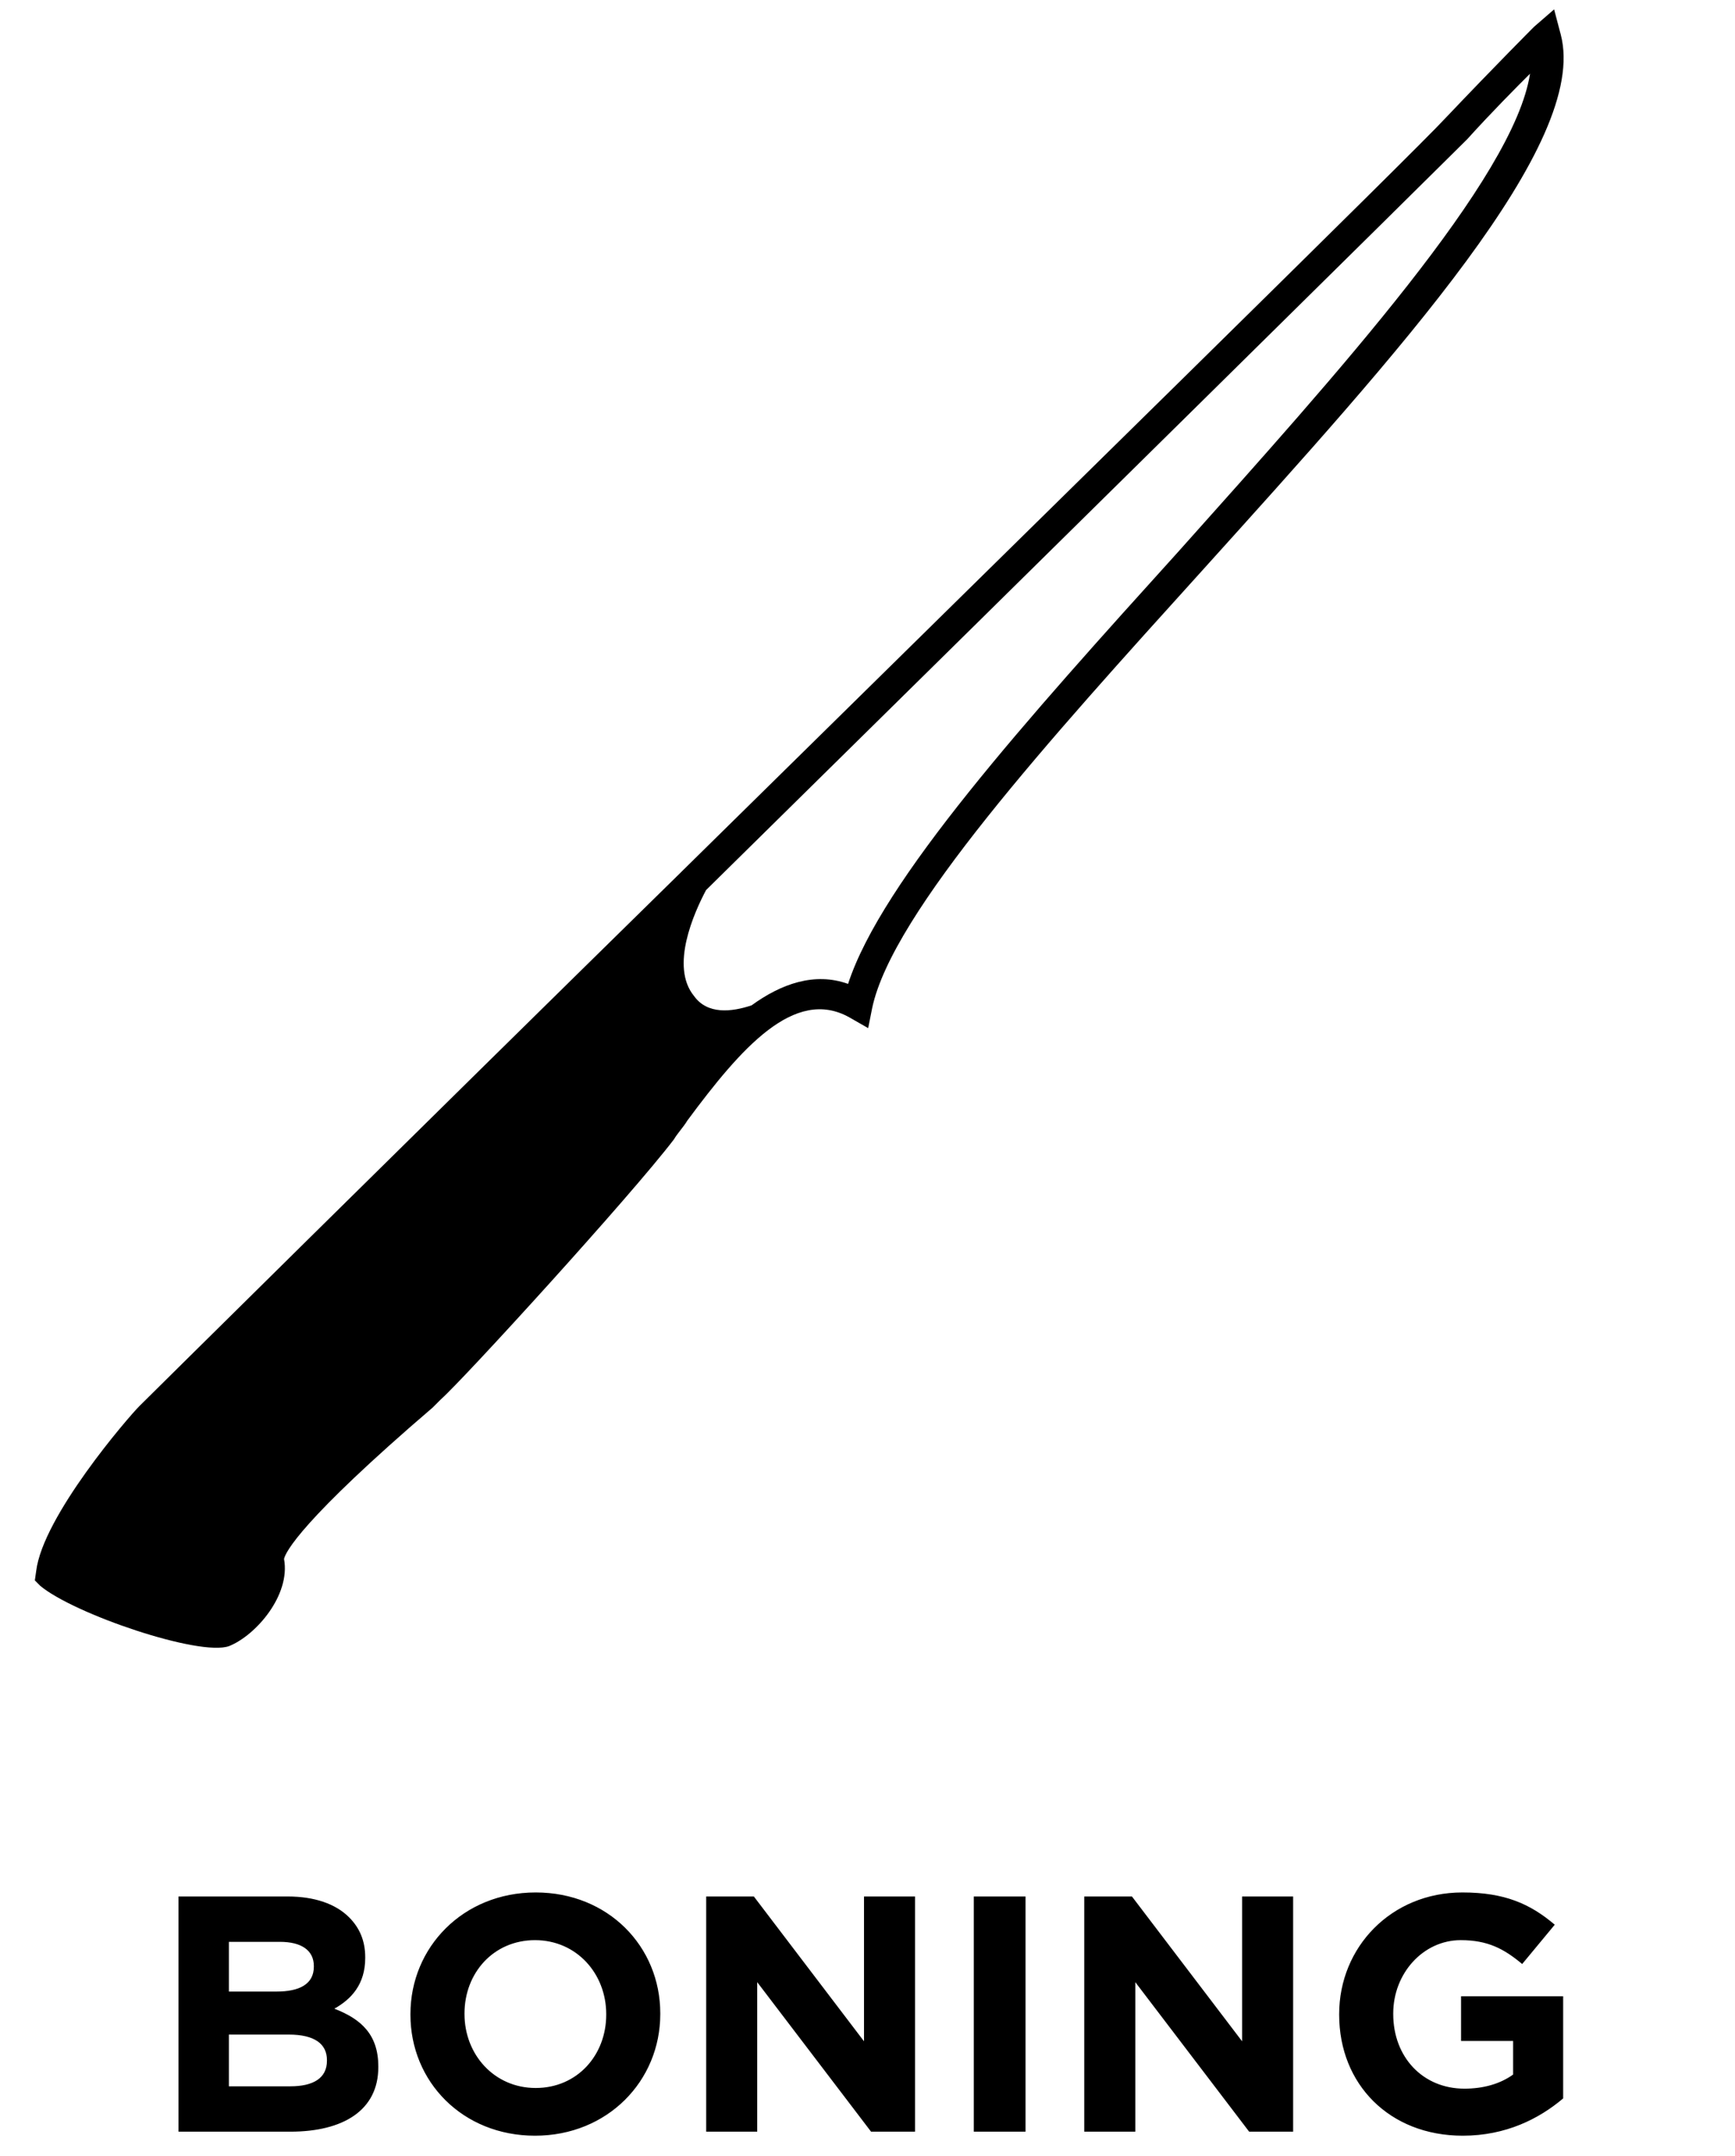
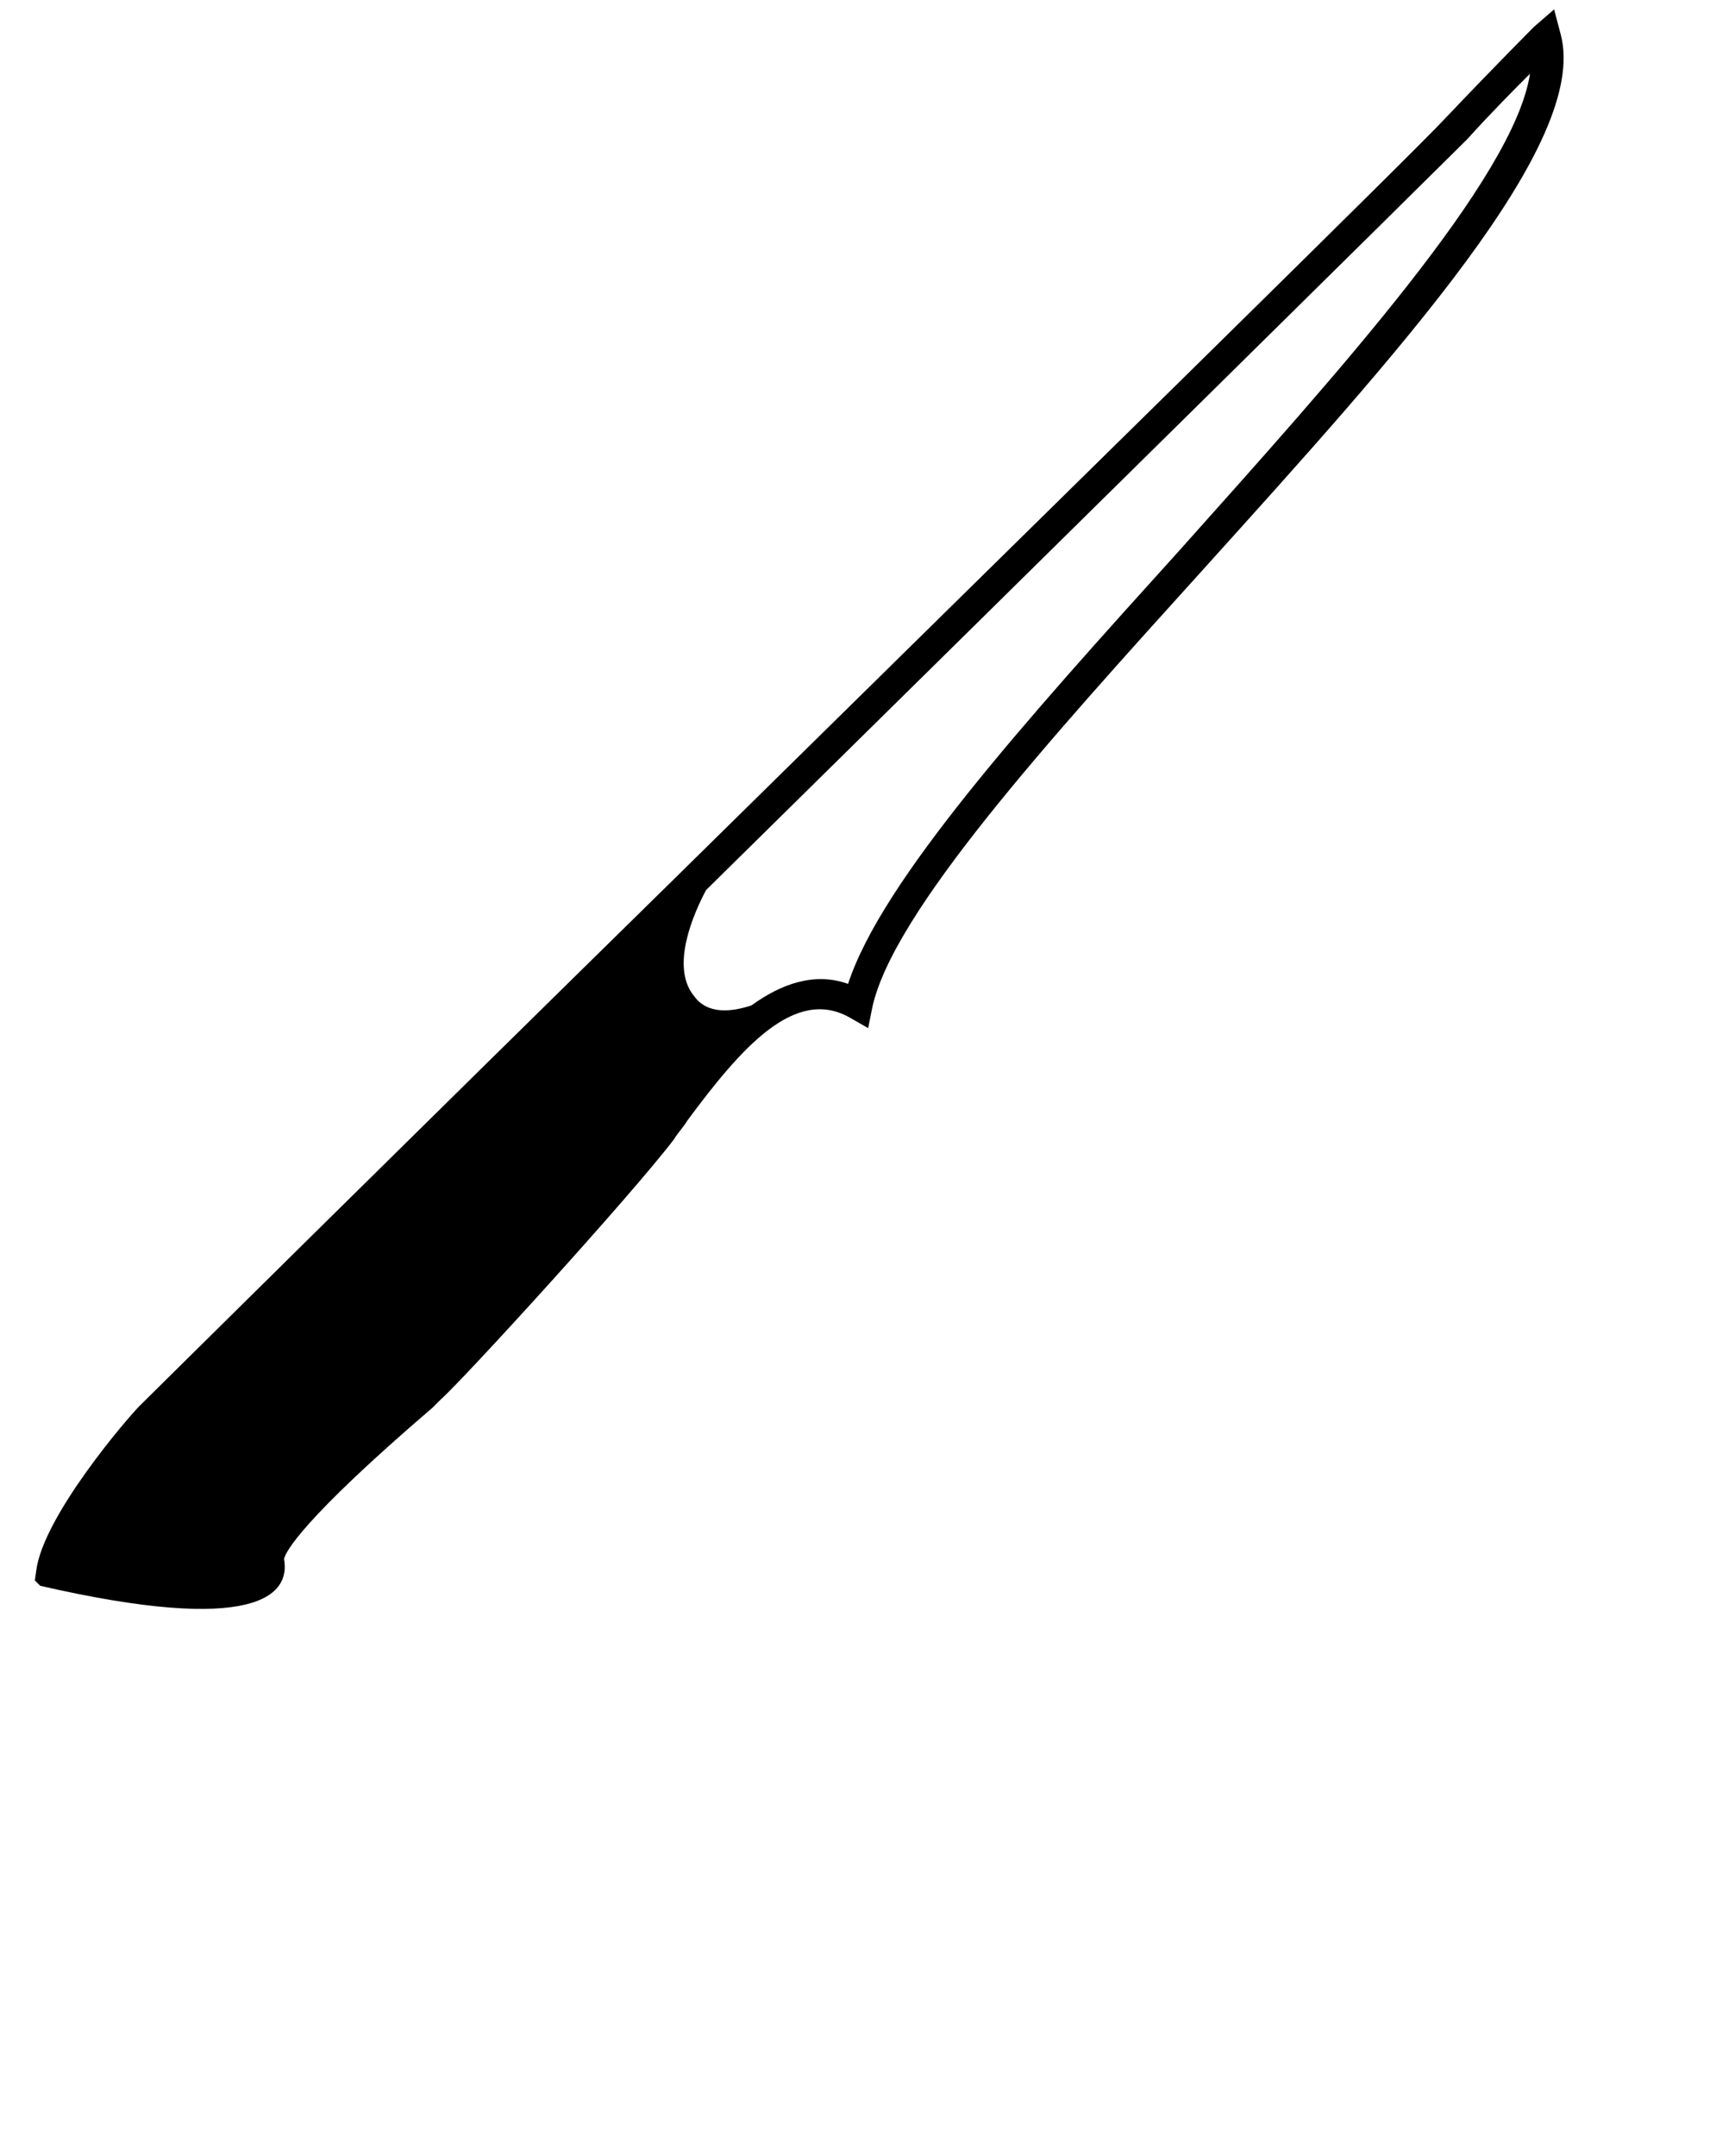
<svg xmlns="http://www.w3.org/2000/svg" fill="none" viewBox="0 0 62 77" height="77" width="62">
-   <path fill="black" d="M6.379 76.135V67.735H10.279C11.239 67.735 11.995 67.999 12.475 68.479C12.859 68.863 13.051 69.331 13.051 69.907V69.931C13.051 70.879 12.547 71.407 11.947 71.743C12.919 72.115 13.519 72.679 13.519 73.807V73.831C13.519 75.367 12.271 76.135 10.375 76.135H6.379ZM8.179 71.131H9.883C10.699 71.131 11.215 70.867 11.215 70.243V70.219C11.215 69.667 10.783 69.355 10.003 69.355H8.179V71.131ZM8.179 74.515H10.375C11.191 74.515 11.683 74.227 11.683 73.603V73.579C11.683 73.015 11.263 72.667 10.315 72.667H8.179V74.515ZM19.119 76.279C16.527 76.279 14.667 74.347 14.667 71.959V71.935C14.667 69.547 16.551 67.591 19.143 67.591C21.735 67.591 23.595 69.523 23.595 71.911V71.935C23.595 74.323 21.711 76.279 19.119 76.279ZM19.143 74.575C20.631 74.575 21.663 73.399 21.663 71.959V71.935C21.663 70.495 20.607 69.295 19.119 69.295C17.631 69.295 16.599 70.471 16.599 71.911V71.935C16.599 73.375 17.655 74.575 19.143 74.575ZM25.235 76.135V67.735H26.939L30.875 72.907V67.735H32.699V76.135H31.127L27.059 70.795V76.135H25.235ZM34.799 76.135V67.735H36.647V76.135H34.799ZM38.746 76.135V67.735H40.45L44.386 72.907V67.735H46.21V76.135H44.638L40.57 70.795V76.135H38.746ZM52.271 76.279C49.655 76.279 47.855 74.443 47.855 71.959V71.935C47.855 69.547 49.715 67.591 52.259 67.591C53.771 67.591 54.683 67.999 55.559 68.743L54.395 70.147C53.747 69.607 53.171 69.295 52.199 69.295C50.855 69.295 49.787 70.483 49.787 71.911V71.935C49.787 73.471 50.843 74.599 52.331 74.599C53.003 74.599 53.603 74.431 54.071 74.095V72.895H52.211V71.299H55.859V74.947C54.995 75.679 53.807 76.279 52.271 76.279Z" />
-   <path fill="black" d="M54.818 0.958C54.818 0.958 53.478 2.298 51.658 4.213C50.653 5.314 36.721 18.959 24.369 31.119C24.369 31.119 24.369 31.119 24.321 31.167C14.219 41.078 5.171 50.031 4.979 50.222C4.596 50.605 1.532 54.148 1.293 56.111L1.245 56.446L1.436 56.638C2.633 57.643 7.134 59.175 8.187 58.792C9.144 58.409 10.389 56.973 10.15 55.68C10.198 55.441 10.772 54.291 15.464 50.27L15.751 49.983C16.565 49.264 22.55 42.706 24.082 40.695C24.225 40.455 24.417 40.264 24.561 40.024C26.476 37.439 28.39 35.237 30.354 36.338L31.024 36.721L31.167 36.003C31.886 32.604 37.487 26.428 42.945 20.395C50.031 12.543 56.781 5.123 55.776 1.245L55.536 0.335L54.818 0.958ZM42.131 19.677C36.673 25.709 31.503 31.455 30.306 35.141C29.109 34.71 27.912 35.141 26.858 35.907C26.14 36.147 25.279 36.242 24.8 35.572C23.938 34.519 24.8 32.604 25.231 31.79C37.583 19.629 51.371 6.032 52.424 4.979C53.334 3.974 54.148 3.16 54.675 2.633C54.1 6.368 47.78 13.357 42.131 19.677Z" />
+   <path fill="black" d="M54.818 0.958C54.818 0.958 53.478 2.298 51.658 4.213C50.653 5.314 36.721 18.959 24.369 31.119C24.369 31.119 24.369 31.119 24.321 31.167C14.219 41.078 5.171 50.031 4.979 50.222C4.596 50.605 1.532 54.148 1.293 56.111L1.245 56.446L1.436 56.638C9.144 58.409 10.389 56.973 10.15 55.68C10.198 55.441 10.772 54.291 15.464 50.27L15.751 49.983C16.565 49.264 22.55 42.706 24.082 40.695C24.225 40.455 24.417 40.264 24.561 40.024C26.476 37.439 28.39 35.237 30.354 36.338L31.024 36.721L31.167 36.003C31.886 32.604 37.487 26.428 42.945 20.395C50.031 12.543 56.781 5.123 55.776 1.245L55.536 0.335L54.818 0.958ZM42.131 19.677C36.673 25.709 31.503 31.455 30.306 35.141C29.109 34.71 27.912 35.141 26.858 35.907C26.14 36.147 25.279 36.242 24.8 35.572C23.938 34.519 24.8 32.604 25.231 31.79C37.583 19.629 51.371 6.032 52.424 4.979C53.334 3.974 54.148 3.16 54.675 2.633C54.1 6.368 47.78 13.357 42.131 19.677Z" />
</svg>